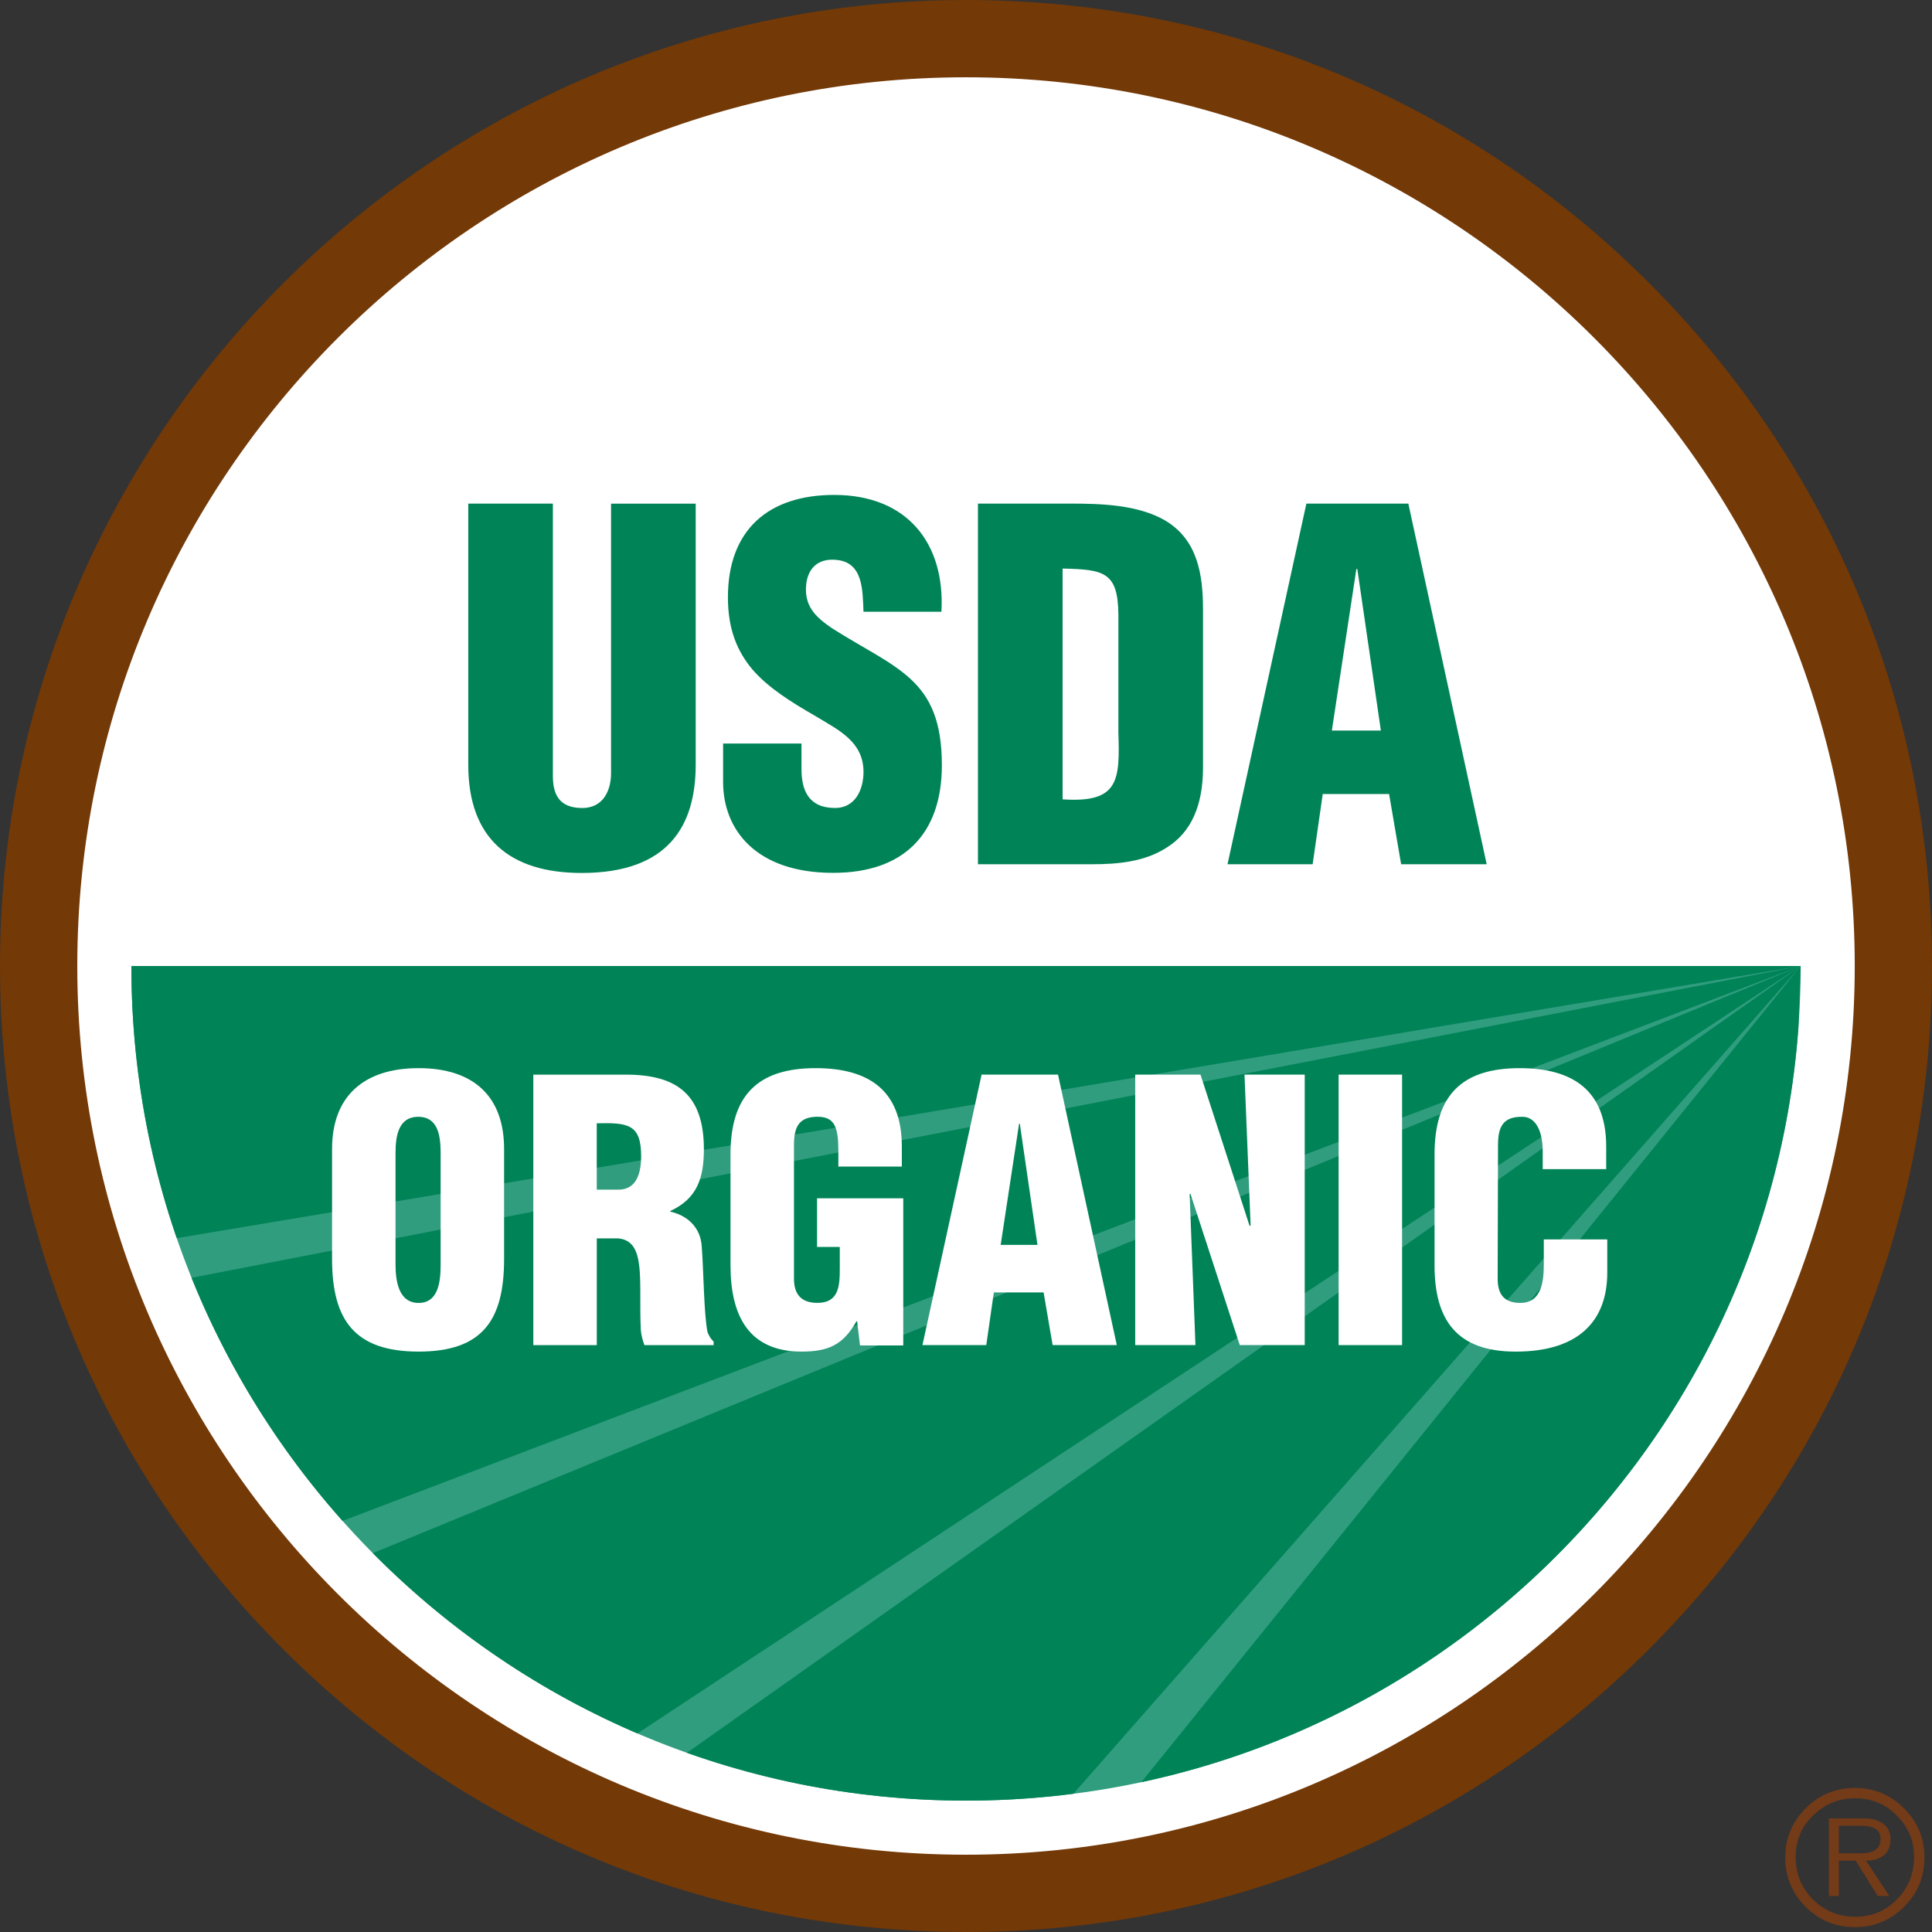
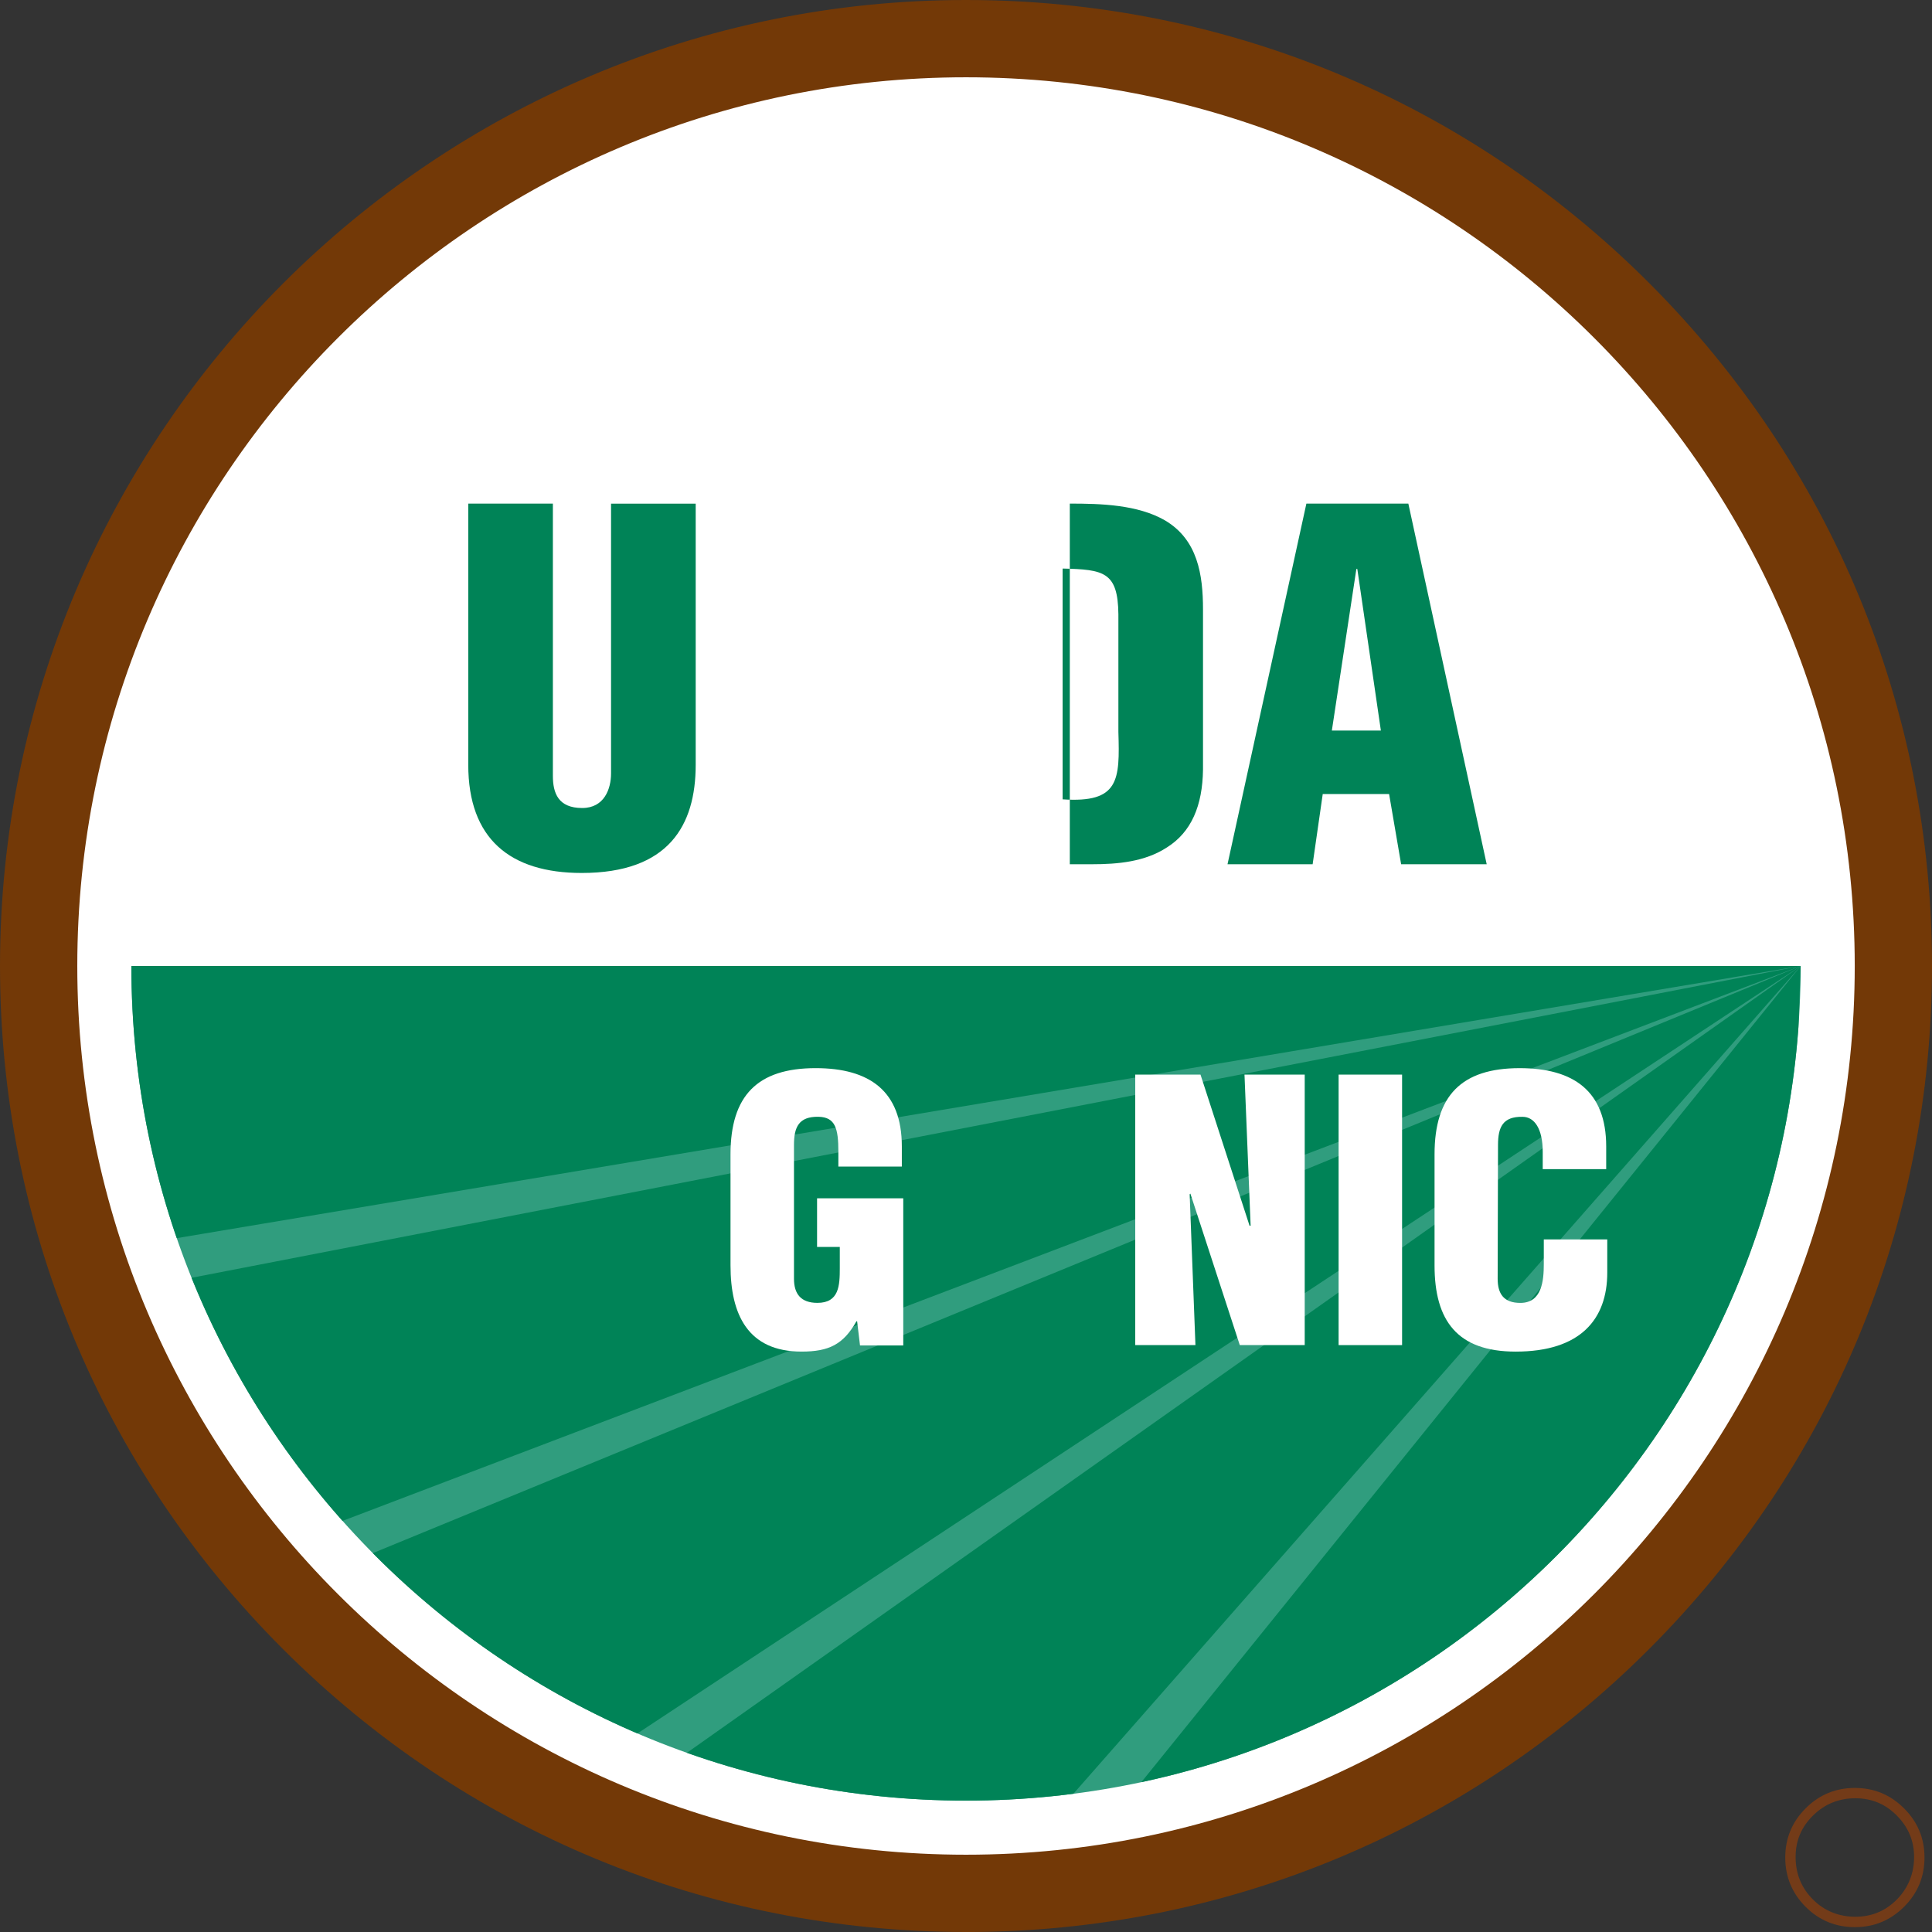
<svg xmlns="http://www.w3.org/2000/svg" id="a" viewBox="0 0 648.67 648.68">
  <rect x="0" y="0" width="648.67" height="648.68" fill="#333333" stroke="none" />
  <defs>
    <clipPath id="b">
      <path d="M604.57,324.33c0,154.77-125.46,280.23-280.23,280.23S44.11,479.1,44.11,324.33h560.46Z" fill="none" />
    </clipPath>
  </defs>
  <path d="M635.7,324.33c0,171.96-139.39,311.36-311.36,311.36S12.97,496.3,12.97,324.33,152.38,12.97,324.34,12.97s311.36,139.41,311.36,311.36h0Z" fill="#fff" />
  <path d="M324.34,648.67c-86.63,0-168.08-33.74-229.34-95C33.74,492.42,0,410.97,0,324.33,0,145.5,145.5,0,324.34,0c86.64,0,168.09,33.74,229.34,95,61.26,61.26,94.99,142.71,94.99,229.34s-33.74,168.08-94.99,229.34c-61.26,61.26-142.71,95-229.34,95h0ZM324.34,25.95C159.8,25.95,25.95,159.8,25.95,324.33s133.86,298.39,298.39,298.39,298.39-133.86,298.39-298.39S488.87,25.95,324.34,25.95Z" fill="#733907" />
  <path d="M604.57,324.33c0,154.77-125.46,280.23-280.23,280.23S44.11,479.1,44.11,324.33h560.46Z" fill="#309d7e" />
  <g clip-path="url(#b)">
    <polygon points="604.57 324.33 31.08 324.33 54.44 416.53 604.57 324.33" fill="#008357" />
    <polygon points="604.57 324.33 59.57 429.94 106.63 513.83 604.57 324.33" fill="#008357" />
    <polygon points="604.57 324.33 120.32 523.46 205.96 587.32 604.57 324.33" fill="#008357" />
    <polygon points="604.57 324.33 223.7 593.4 343.33 621.68 604.57 324.33" fill="#008357" />
    <polygon points="604.57 324.33 373.71 610.12 594.23 608.53 604.57 324.33" fill="#008357" />
  </g>
  <path d="M157.22,169.09h28.41v91.38c0,5.81,1.78,10.82,9.85,10.82,7.43,0,9.68-6.46,9.68-11.62v-90.57h28.42v87.67c0,20.5-9.2,36.33-38.26,36.33-24.05,0-38.1-11.46-38.1-36.33v-87.67h0Z" fill="#008357" />
-   <path d="M269.1,249.65v8.56c0,6.94,2.26,13.07,11.3,13.07,6.62,0,9.52-5.98,9.52-12.11,0-10.17-8.39-14.05-15.82-18.57-8.72-5.01-16.14-9.68-21.47-15.82-5.16-6.14-8.23-13.57-8.23-24.22,0-22.77,13.72-34.39,35.68-34.39,24.71,0,37.29,16.46,36,39.23h-26.16c-.32-7.1,0-16.79-9.37-17.44-5.81-.48-9.2,2.74-9.85,8.07-.81,7.26,2.9,10.98,8.56,14.85,10.65,6.78,19.85,10.98,26.48,17.11,6.62,6.13,10.49,14.2,10.49,28.9,0,23.25-12.91,36.17-36.48,36.17-26,0-36.97-14.53-36.97-30.51v-12.91h26.32Z" fill="#008357" />
-   <path d="M356.77,190.89c13.88.32,18.56,1.13,18.73,15.34v39.55c.49,16.14.32,23.89-18.73,22.6v-77.49h0ZM366.61,290.17c8.72,0,17.76-.81,25.19-5.65,8.23-5.17,11.95-14.04,12.11-26.15v-53.76c0-11.63-1.78-23.41-12.75-29.88-9.2-5.32-21.63-5.65-31.97-5.65h-30.84v121.09h38.26Z" fill="#008357" />
+   <path d="M356.77,190.89c13.88.32,18.56,1.13,18.73,15.34v39.55c.49,16.14.32,23.89-18.73,22.6v-77.49h0ZM366.61,290.17c8.72,0,17.76-.81,25.19-5.65,8.23-5.17,11.95-14.04,12.11-26.15v-53.76c0-11.63-1.78-23.41-12.75-29.88-9.2-5.32-21.63-5.65-31.97-5.65v121.09h38.26Z" fill="#008357" />
  <path d="M463.64,245.29h-16.47l8.23-54.25h.32l7.91,54.25h0ZM440.72,290.17l3.39-23.57h22.28l4.04,23.57h28.73l-26.31-121.09h-34.23l-26.48,121.09h28.58Z" fill="#008357" />
-   <path d="M147.94,424.5c0,5.2-.49,12.96-7.39,12.96s-7.75-7.75-7.75-12.96v-37.3c0-5.57.85-12.23,7.63-12.23s7.51,6.66,7.51,12.23v37.3ZM169.25,385.75c0-17.44-10.05-27.12-28.7-27.12s-29.06,9.68-29.06,27.12v36.93c0,20.46,7.51,31.12,29.06,31.12s28.7-10.66,28.7-31.12v-36.93Z" fill="#fff" />
-   <path d="M200.36,377.15c10.42-.24,14.9.24,14.9,11.02,0,5.57-1.46,11.26-7.63,11.26h-7.27v-22.28h0ZM200.36,415.78h7.03c4.96.36,6.66,4,7.27,9.57.6,5.57.12,13.08.49,21.07.12,1.82.6,3.51,1.21,5.21h23.24v-1.22c-.97-.84-1.57-1.94-2.05-3.15-1.22-5.81-1.34-21.43-1.94-28.7-.36-6.29-4.6-10.42-10.54-11.74v-.24c8.96-4.12,11.26-11.02,11.26-20.71,0-18.03-8.71-25.06-26.15-25.06h-31.12v90.82h21.31v-35.84h-.01Z" fill="#fff" />
  <path d="M288.75,451.74l-.97-8.11h-.24c-4.36,7.75-9.2,10.17-18.41,10.17-18.04,0-23.86-12.47-23.86-28.94v-37.29c0-19.74,9.08-28.94,28.58-28.94,18.16,0,28.94,7.75,28.94,26.27v6.78h-21.31v-4.97c0-7.75-.97-11.62-6.67-11.75-6.65-.12-8.23,3.51-8.23,9.45v44.92c0,5.09,2.3,8.11,7.87,8.11,7.27,0,7.51-5.81,7.51-11.63v-7.14h-7.63v-16.34h28.94v49.4h-14.53.01Z" fill="#fff" />
-   <path d="M348.33,417.96h-12.35l6.18-40.68h.24l5.93,40.68h0ZM331.14,451.62l2.54-17.68h16.71l3.03,17.68h21.55l-19.74-90.82h-25.66l-19.86,90.82h21.43Z" fill="#fff" />
  <path d="M399.67,400.76l-.24.24,1.94,50.62h-20.22v-90.82h21.92l16.47,50.74h.36l-2.06-50.74h20.22v90.82h-21.8l-16.59-50.86h0Z" fill="#fff" />
  <path d="M449.44,451.62v-90.82h21.31v90.82h-21.31Z" fill="#fff" />
  <path d="M517.97,392.53v-5.81c0-7.75-2.79-11.75-6.78-11.75-6.66-.12-8.23,3.51-8.23,9.45l-.12,44.92c0,5.09,2.06,8.11,7.62,8.11,7.27,0,7.87-7.51,7.87-13.08v-8.23h21.31v11.14c0,15.62-8.96,26.52-30.75,26.52-19.62,0-27.24-10.41-27.24-28.94v-37.29c0-19.74,9.08-28.94,28.57-28.94,18.16,0,29.06,7.75,29.06,26.27v7.63h-21.31Z" fill="#fff" />
  <path d="M639.29,607.16c-4.58-4.58-10.08-6.86-16.52-6.86s-11.97,2.28-16.54,6.86c-4.56,4.57-6.83,10.08-6.83,16.51s2.28,11.97,6.83,16.54c4.57,4.56,10.09,6.83,16.54,6.83s11.94-2.28,16.52-6.83c4.57-4.57,6.86-10.08,6.86-16.54s-2.29-11.94-6.86-16.51ZM636.9,637.73c-3.83,3.89-8.5,5.82-13.98,5.82s-10.39-1.94-14.25-5.82c-3.86-3.89-5.79-8.63-5.79-14.22s1.95-10.09,5.85-13.95c3.92-3.86,8.65-5.79,14.19-5.79s10.15,1.95,13.98,5.85c3.84,3.87,5.76,8.5,5.76,13.89s-1.92,10.33-5.76,14.22Z" fill="#733b18" />
-   <path d="M632.56,622.85c1.46-1.24,2.19-2.99,2.19-5.28s-.82-4.09-2.47-5.27c-1.65-1.18-3.8-1.77-6.43-1.77h-11.8v26.05h3.35v-11.86h5.64l7.41,11.86h3.9l-7.83-11.86c2.58,0,4.6-.61,6.04-1.86h0ZM617.39,622.24v-9.24h7.53c4.32,0,6.48,1.46,6.48,4.36,0,3.26-2.16,4.88-6.48,4.88h-7.53Z" fill="#733b18" />
</svg>